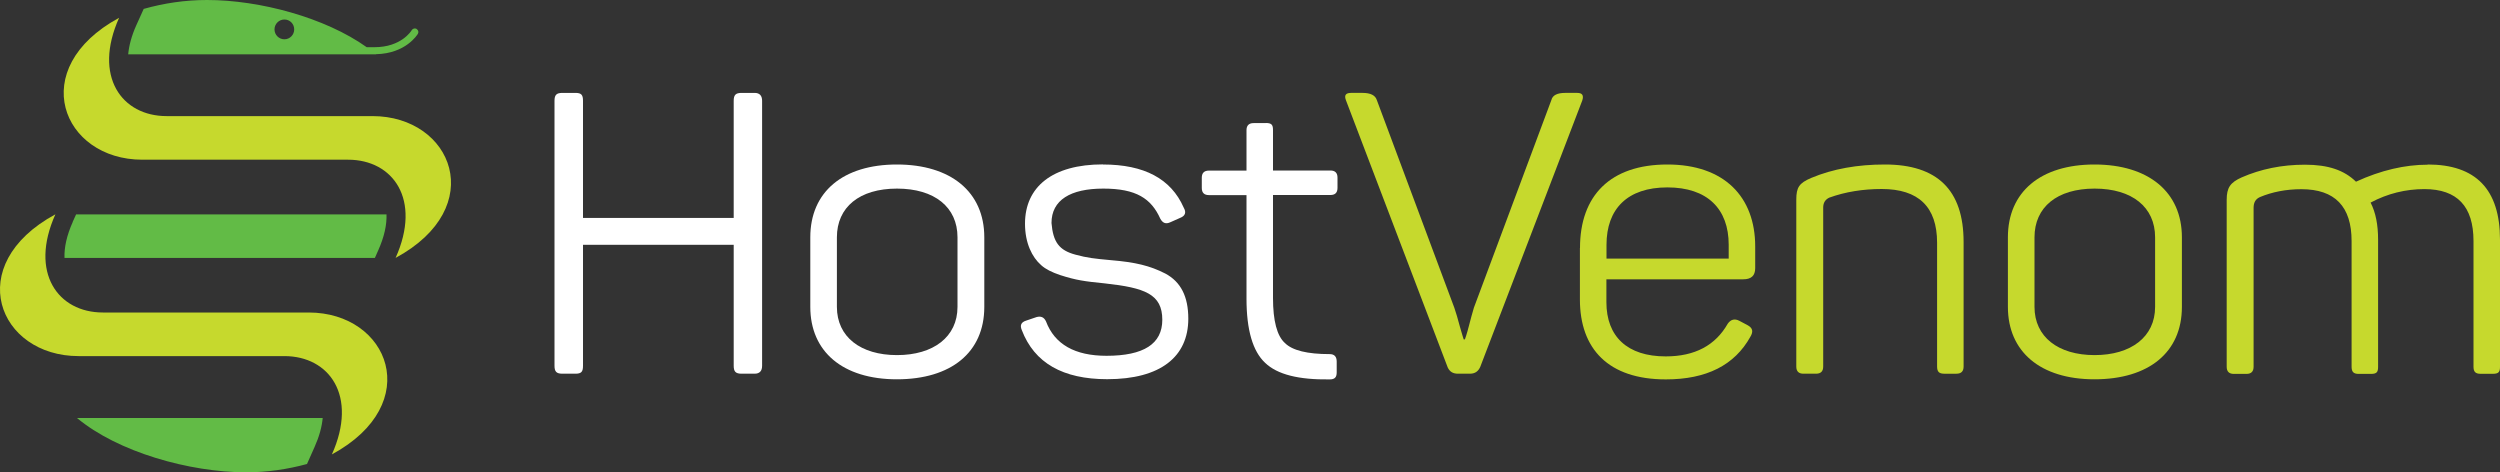
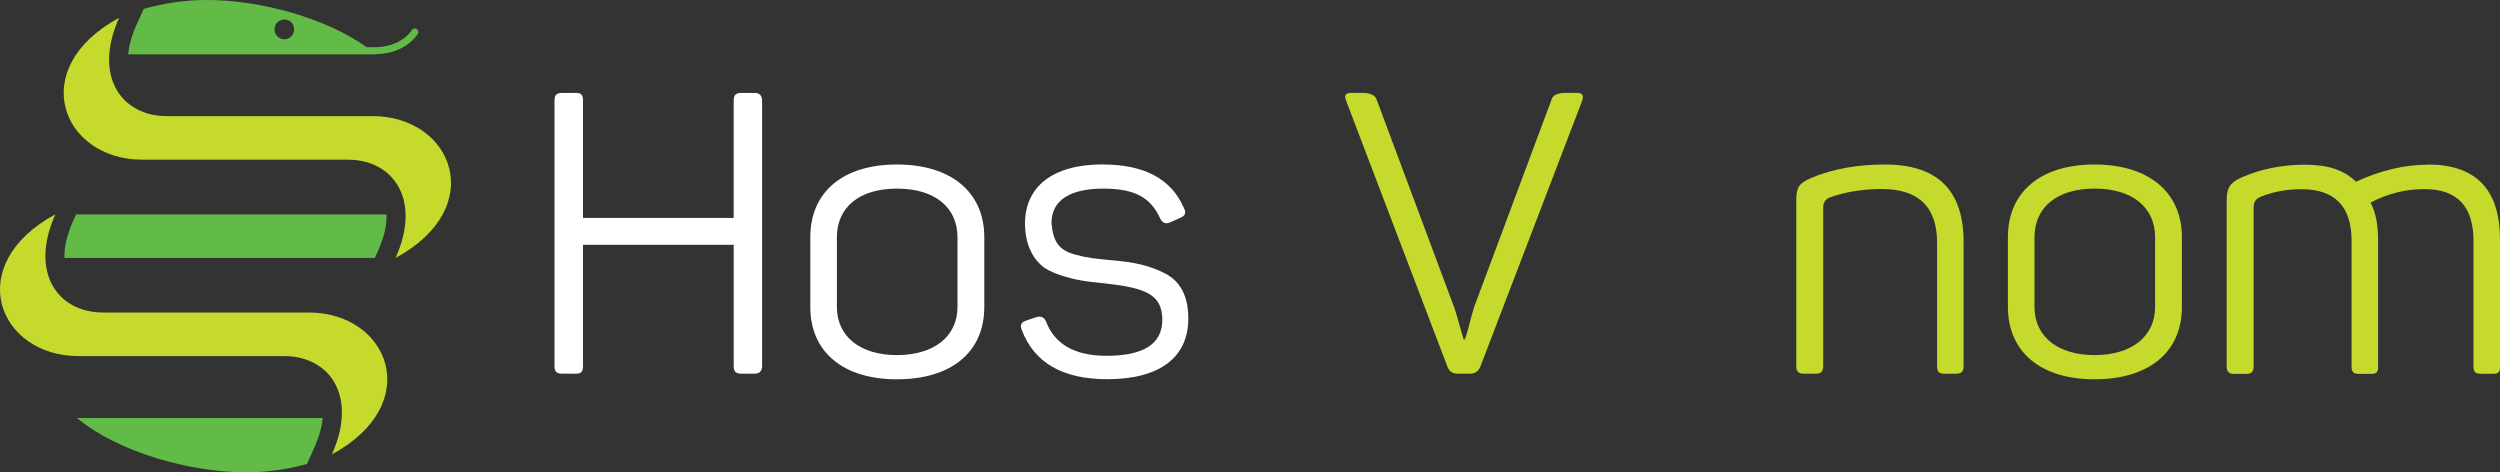
<svg xmlns="http://www.w3.org/2000/svg" id="Layer_2" data-name="Layer 2" viewBox="0 0 250 47.23">
  <rect x="0" y="0" width="250" height="47.23" fill="#333333" stroke="none" />
  <defs>
    <style>
      .cls-1 {
        fill: #c6d92d;
      }

      .cls-1, .cls-2, .cls-3 {
        stroke-width: 0px;
      }

      .cls-2 {
        fill: #62bb46;
      }

      .cls-3 {
        fill: #fff;
      }
    </style>
  </defs>
  <g id="Venom">
    <g>
      <path class="cls-1" d="M157.72,9.29c.51,0,.67.24.51.75l-10.21,26.66c-.2.43-.51.67-1.03.67h-1.19c-.51,0-.83-.2-1.03-.63l-10.17-26.7c-.2-.51-.04-.75.51-.75h1.15c.79,0,1.27.24,1.42.71l7.75,20.77c.16.48.36,1.11.55,1.86.2.75.36,1.19.39,1.31h.12c.04-.12.2-.55.39-1.31.2-.75.36-1.38.51-1.86l7.75-20.77c.12-.48.59-.71,1.38-.71h1.15Z" />
-       <path class="cls-1" d="M158,24.8c0-5.26,3.05-8.35,8.74-8.35s8.78,3.24,8.78,8.19v2.18c0,.75-.4,1.11-1.19,1.11h-13.69v2.29c0,3.44,2.1,5.42,5.93,5.42,2.93,0,4.98-1.11,6.21-3.28.32-.44.71-.51,1.15-.28l.83.44c.51.28.59.63.28,1.15-1.58,2.85-4.39,4.27-8.46,4.27-5.74,0-8.59-3.05-8.59-7.99v-5.14ZM172.87,24.48c0-3.6-2.14-5.74-6.13-5.74s-6.09,2.14-6.09,5.74v1.38h12.22v-1.38Z" />
      <path class="cls-1" d="M188.49,16.45c5.26,0,7.87,2.57,7.87,7.75v12.46c0,.47-.24.71-.71.71h-1.23c-.51,0-.71-.2-.71-.71v-12.38c0-3.6-1.86-5.38-5.54-5.38-1.86,0-3.64.28-5.26.87-.39.2-.59.51-.59.99v15.9c0,.47-.24.71-.71.71h-1.27c-.47,0-.71-.24-.71-.71v-16.69c0-1.23.28-1.66,1.5-2.18,2.18-.91,4.63-1.34,7.36-1.34Z" />
      <path class="cls-1" d="M200.79,23.73c0-4.55,3.28-7.28,8.66-7.28s8.74,2.73,8.74,7.28v6.96c0,4.55-3.32,7.24-8.74,7.24s-8.66-2.77-8.66-7.24v-6.96ZM215.51,23.73c0-3.01-2.29-4.87-6.05-4.87s-6.01,1.86-6.01,4.87v6.96c0,3,2.37,4.82,6.01,4.82s6.05-1.82,6.05-4.82v-6.96Z" />
      <path class="cls-1" d="M242.76,16.45c4.83,0,7.24,2.49,7.24,7.52v12.7c0,.51-.12.71-.71.71h-1.23c-.51,0-.71-.2-.71-.71v-12.58c0-3.44-1.62-5.18-4.91-5.18-1.86,0-3.68.44-5.38,1.35.51.99.75,2.22.75,3.72v12.7c0,.51-.12.71-.71.71h-1.23c-.51,0-.71-.2-.71-.71v-12.58c0-3.44-1.66-5.18-5.02-5.18-1.54,0-2.93.28-4.15.79-.44.2-.63.55-.63,1.07v15.9c0,.47-.24.71-.71.71h-1.27c-.47,0-.71-.24-.71-.71v-16.69c0-1.23.36-1.74,1.5-2.25,1.9-.83,4-1.27,6.33-1.27s3.92.55,5.1,1.7c2.49-1.15,4.91-1.7,7.16-1.7Z" />
    </g>
  </g>
  <g id="Host">
    <g>
      <path class="cls-3" d="M75.46,9.29c.51,0,.75.28.75.79v26.5c0,.51-.24.79-.75.79h-1.3c-.59,0-.79-.2-.79-.79v-12.1h-15.07v12.1c0,.59-.16.79-.75.79h-1.31c-.59,0-.79-.2-.79-.79V10.08c0-.59.2-.79.79-.79h1.31c.59,0,.75.2.75.79v11.71h15.07v-11.71c0-.59.2-.79.79-.79h1.3Z" />
      <path class="cls-3" d="M81.03,23.73c0-4.55,3.28-7.28,8.66-7.28s8.74,2.73,8.74,7.28v6.96c0,4.55-3.32,7.24-8.74,7.24s-8.66-2.77-8.66-7.24v-6.96ZM95.75,23.73c0-3.01-2.29-4.87-6.05-4.87s-6.01,1.86-6.01,4.87v6.96c0,3,2.37,4.82,6.01,4.82s6.05-1.82,6.05-4.82v-6.96Z" />
      <path class="cls-3" d="M110.3,16.45c4.11,0,6.8,1.42,8.07,4.31.28.48.16.83-.36,1.03l-.99.44c-.44.2-.75.08-.99-.36-.91-2.02-2.41-3.01-5.7-3.01s-5.18,1.15-5.18,3.44c.16,1.9.75,2.73,2.41,3.17,1.19.32,1.82.39,3.56.55,2.41.2,3.88.55,5.42,1.34,1.54.83,2.29,2.29,2.29,4.51,0,3.8-2.77,6.05-8.11,6.05-4.43,0-7.28-1.62-8.54-4.91-.2-.47-.08-.79.44-.95l1.03-.35c.43-.12.75,0,.95.43.87,2.3,2.89,3.44,6.05,3.44,3.72,0,5.58-1.19,5.58-3.6,0-2.57-1.74-3.2-5.74-3.64-2.02-.2-2.89-.32-4.47-.83-.83-.28-1.46-.59-1.9-.99-.91-.79-1.62-2.21-1.62-4.15,0-3.68,2.73-5.93,7.79-5.93Z" />
-       <path class="cls-3" d="M126.59,12.3c.59,0,.71.2.71.71v4.04h5.74c.47,0,.71.24.71.71v1.03c0,.48-.24.71-.71.71h-5.74v10.29c0,2.29.4,3.8,1.19,4.51.75.75,2.25,1.11,4.47,1.11.47,0,.71.24.71.75v1.07c0,.51-.2.71-.71.71-3.09.04-5.22-.48-6.45-1.66-1.23-1.15-1.86-3.28-1.86-6.41v-10.36h-3.76c-.47,0-.71-.24-.71-.71v-1.03c0-.47.24-.71.71-.71h3.76v-4.04c0-.47.24-.71.71-.71h1.23Z" />
    </g>
  </g>
  <g id="Logo">
    <g id="Icon_Dark" data-name="Icon Dark">
      <path class="cls-2" d="M7.27,22.21c-.59,1.32-.86,2.53-.82,3.58h31.04l.34-.77c.59-1.32.86-2.53.82-3.58H7.61l-.35.77Z" />
      <path class="cls-2" d="M31.47,44.67c.46-1.03.72-2,.8-2.87H7.7c4.06,3.39,11.23,5.43,16.91,5.43,2.11,0,4.15-.3,6.09-.83l.77-1.73Z" />
      <path class="cls-2" d="M41.66,2.89c-.17-.1-.38-.04-.49.13-.04.07-1.04,1.7-3.72,1.7h-.78C32.52,1.76,25.97,0,20.7,0c-2.19,0-4.31.32-6.33.89l-.75,1.66c-.46,1.03-.72,2-.8,2.88h24.78s0,0-.01-.01c3-.06,4.15-1.96,4.2-2.04.1-.17.04-.38-.13-.48ZM27.45,2.94c0-.54.44-.99.99-.99s.98.44.98.99-.44.99-.98.99-.99-.44-.99-.99Z" />
    </g>
    <g id="Icon_Light" data-name="Icon Light">
      <path class="cls-1" d="M37.24,11.61h-20.58c-4.48,0-7.38-3.96-4.75-9.83-9.35,5.07-5.7,14.19,2.32,14.19h20.58c4.48,0,7.38,3.96,4.75,9.82,9.35-5.06,5.7-14.18-2.32-14.18Z" />
      <path class="cls-1" d="M7.86,35.61h20.58c4.48,0,7.38,3.96,4.75,9.83,9.35-5.07,5.7-14.19-2.32-14.19H10.29c-4.48,0-7.38-3.96-4.75-9.82-9.35,5.07-5.7,14.18,2.32,14.18Z" />
    </g>
  </g>
</svg>